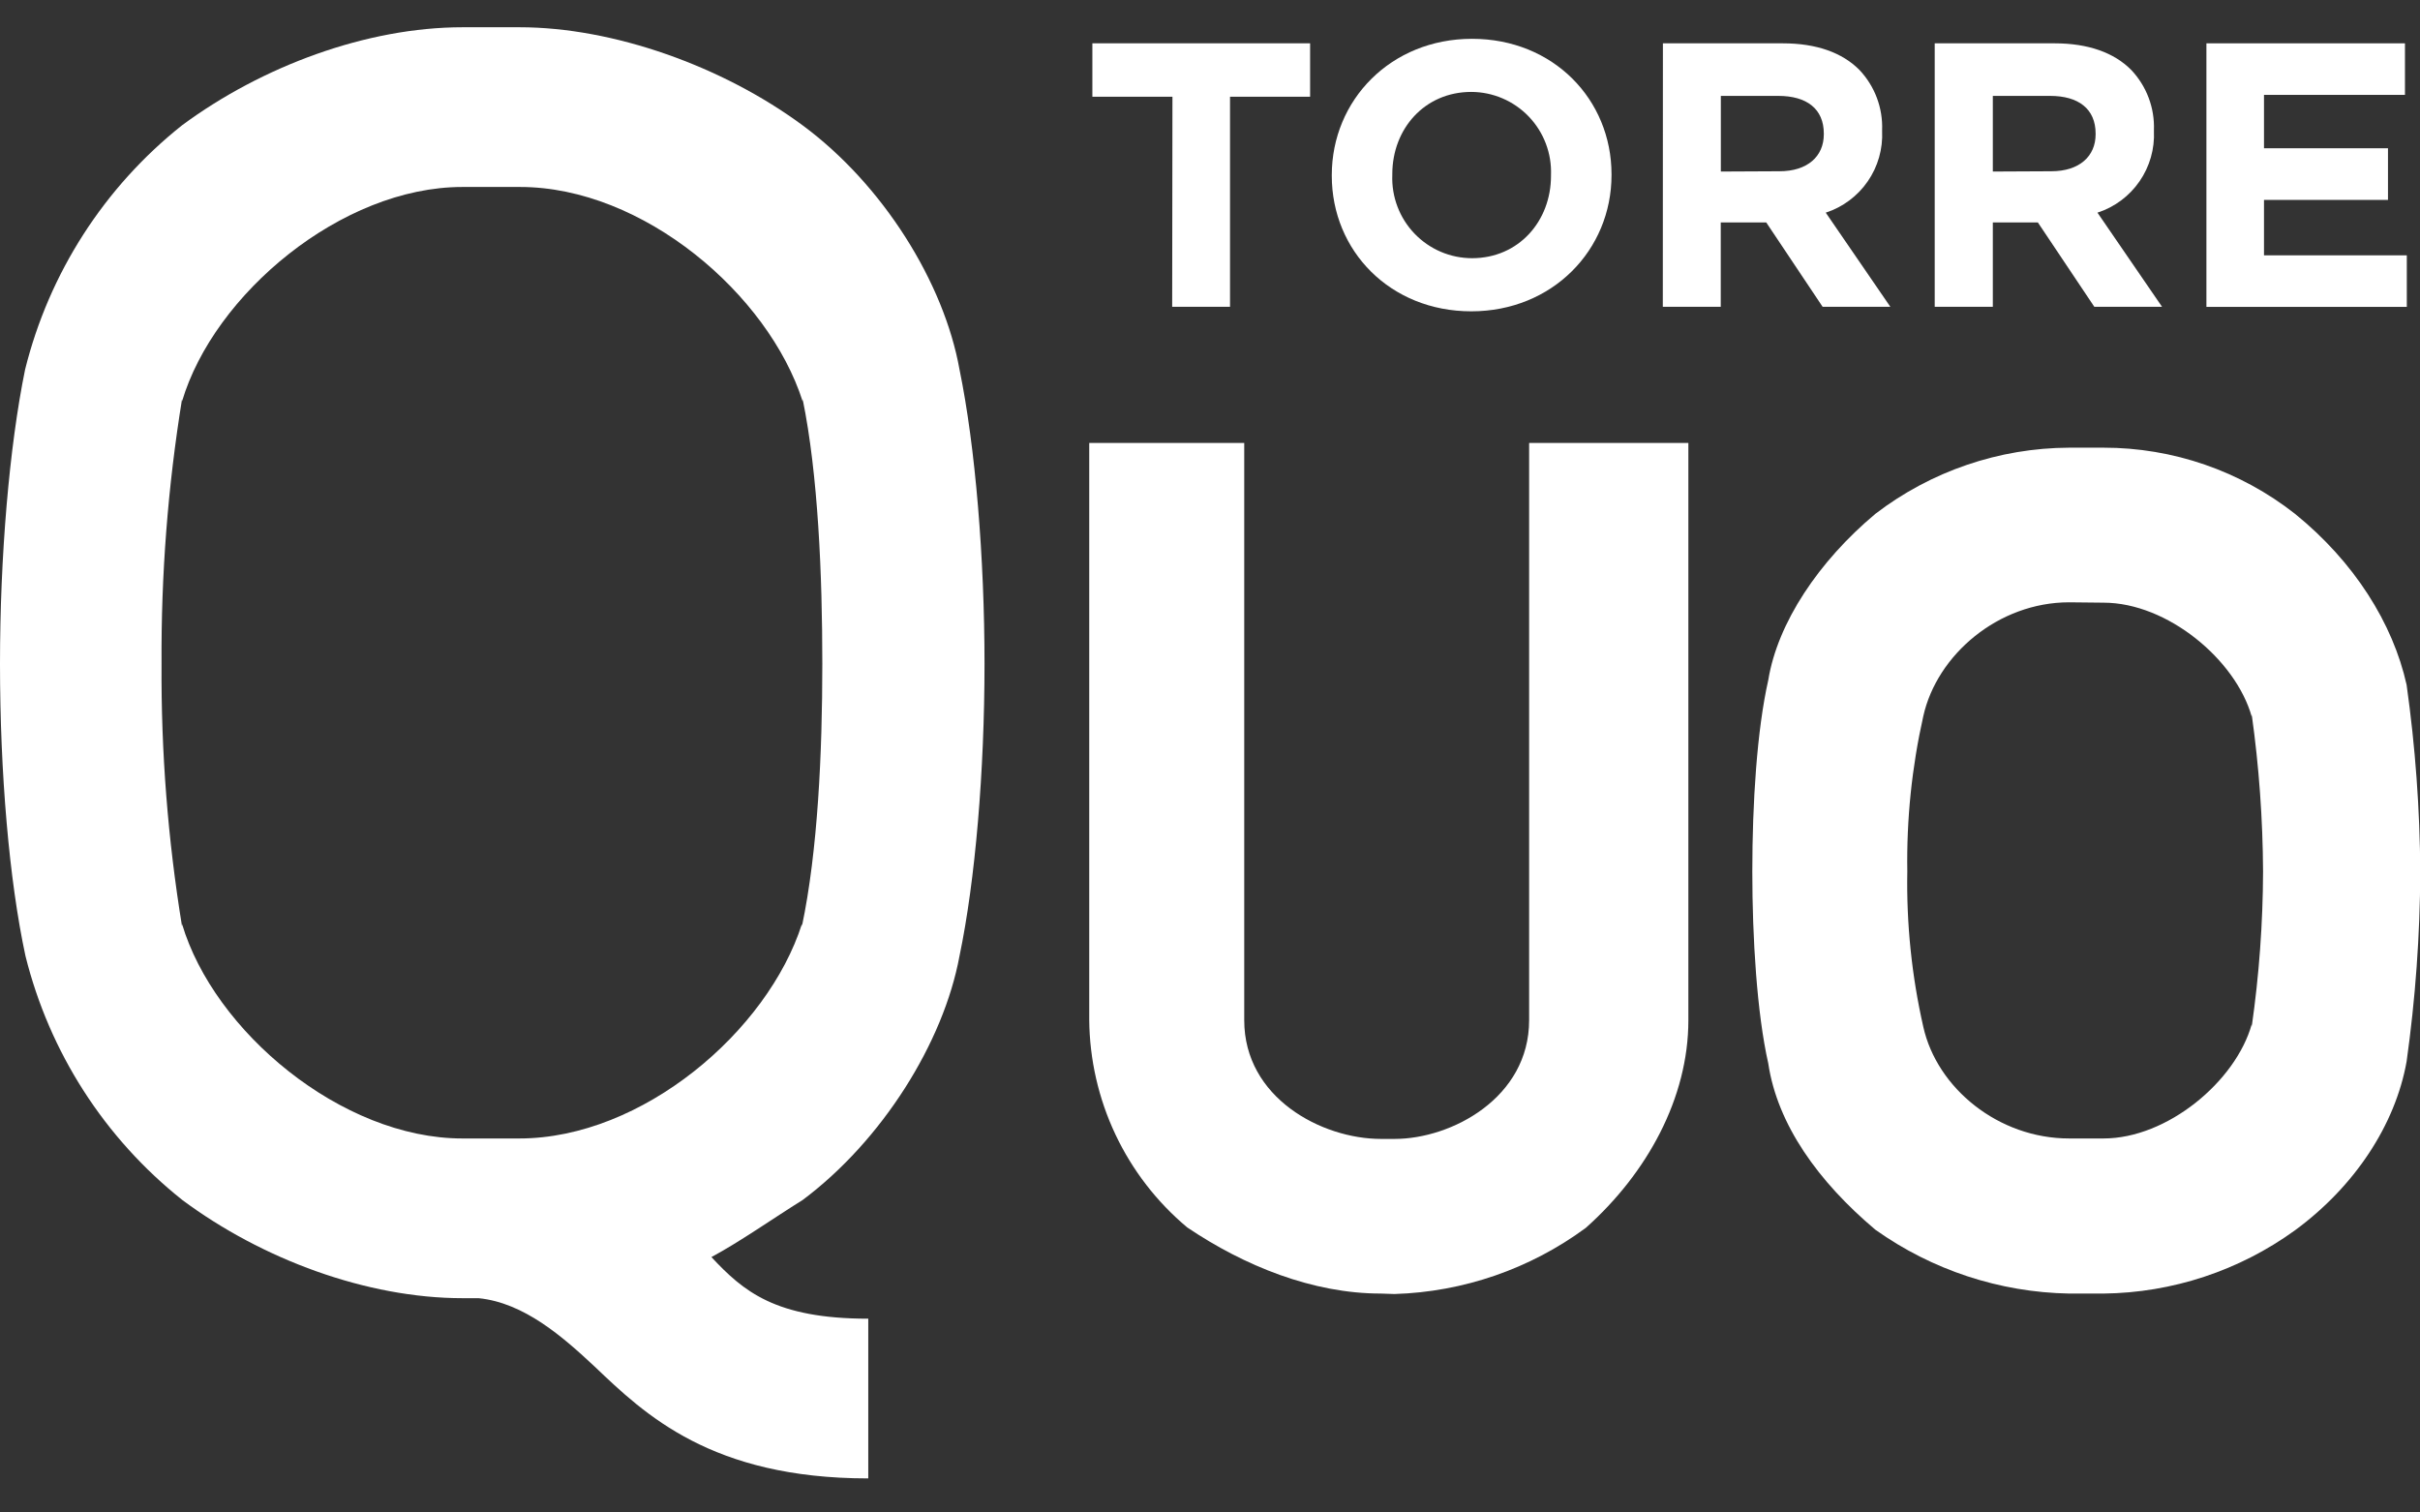
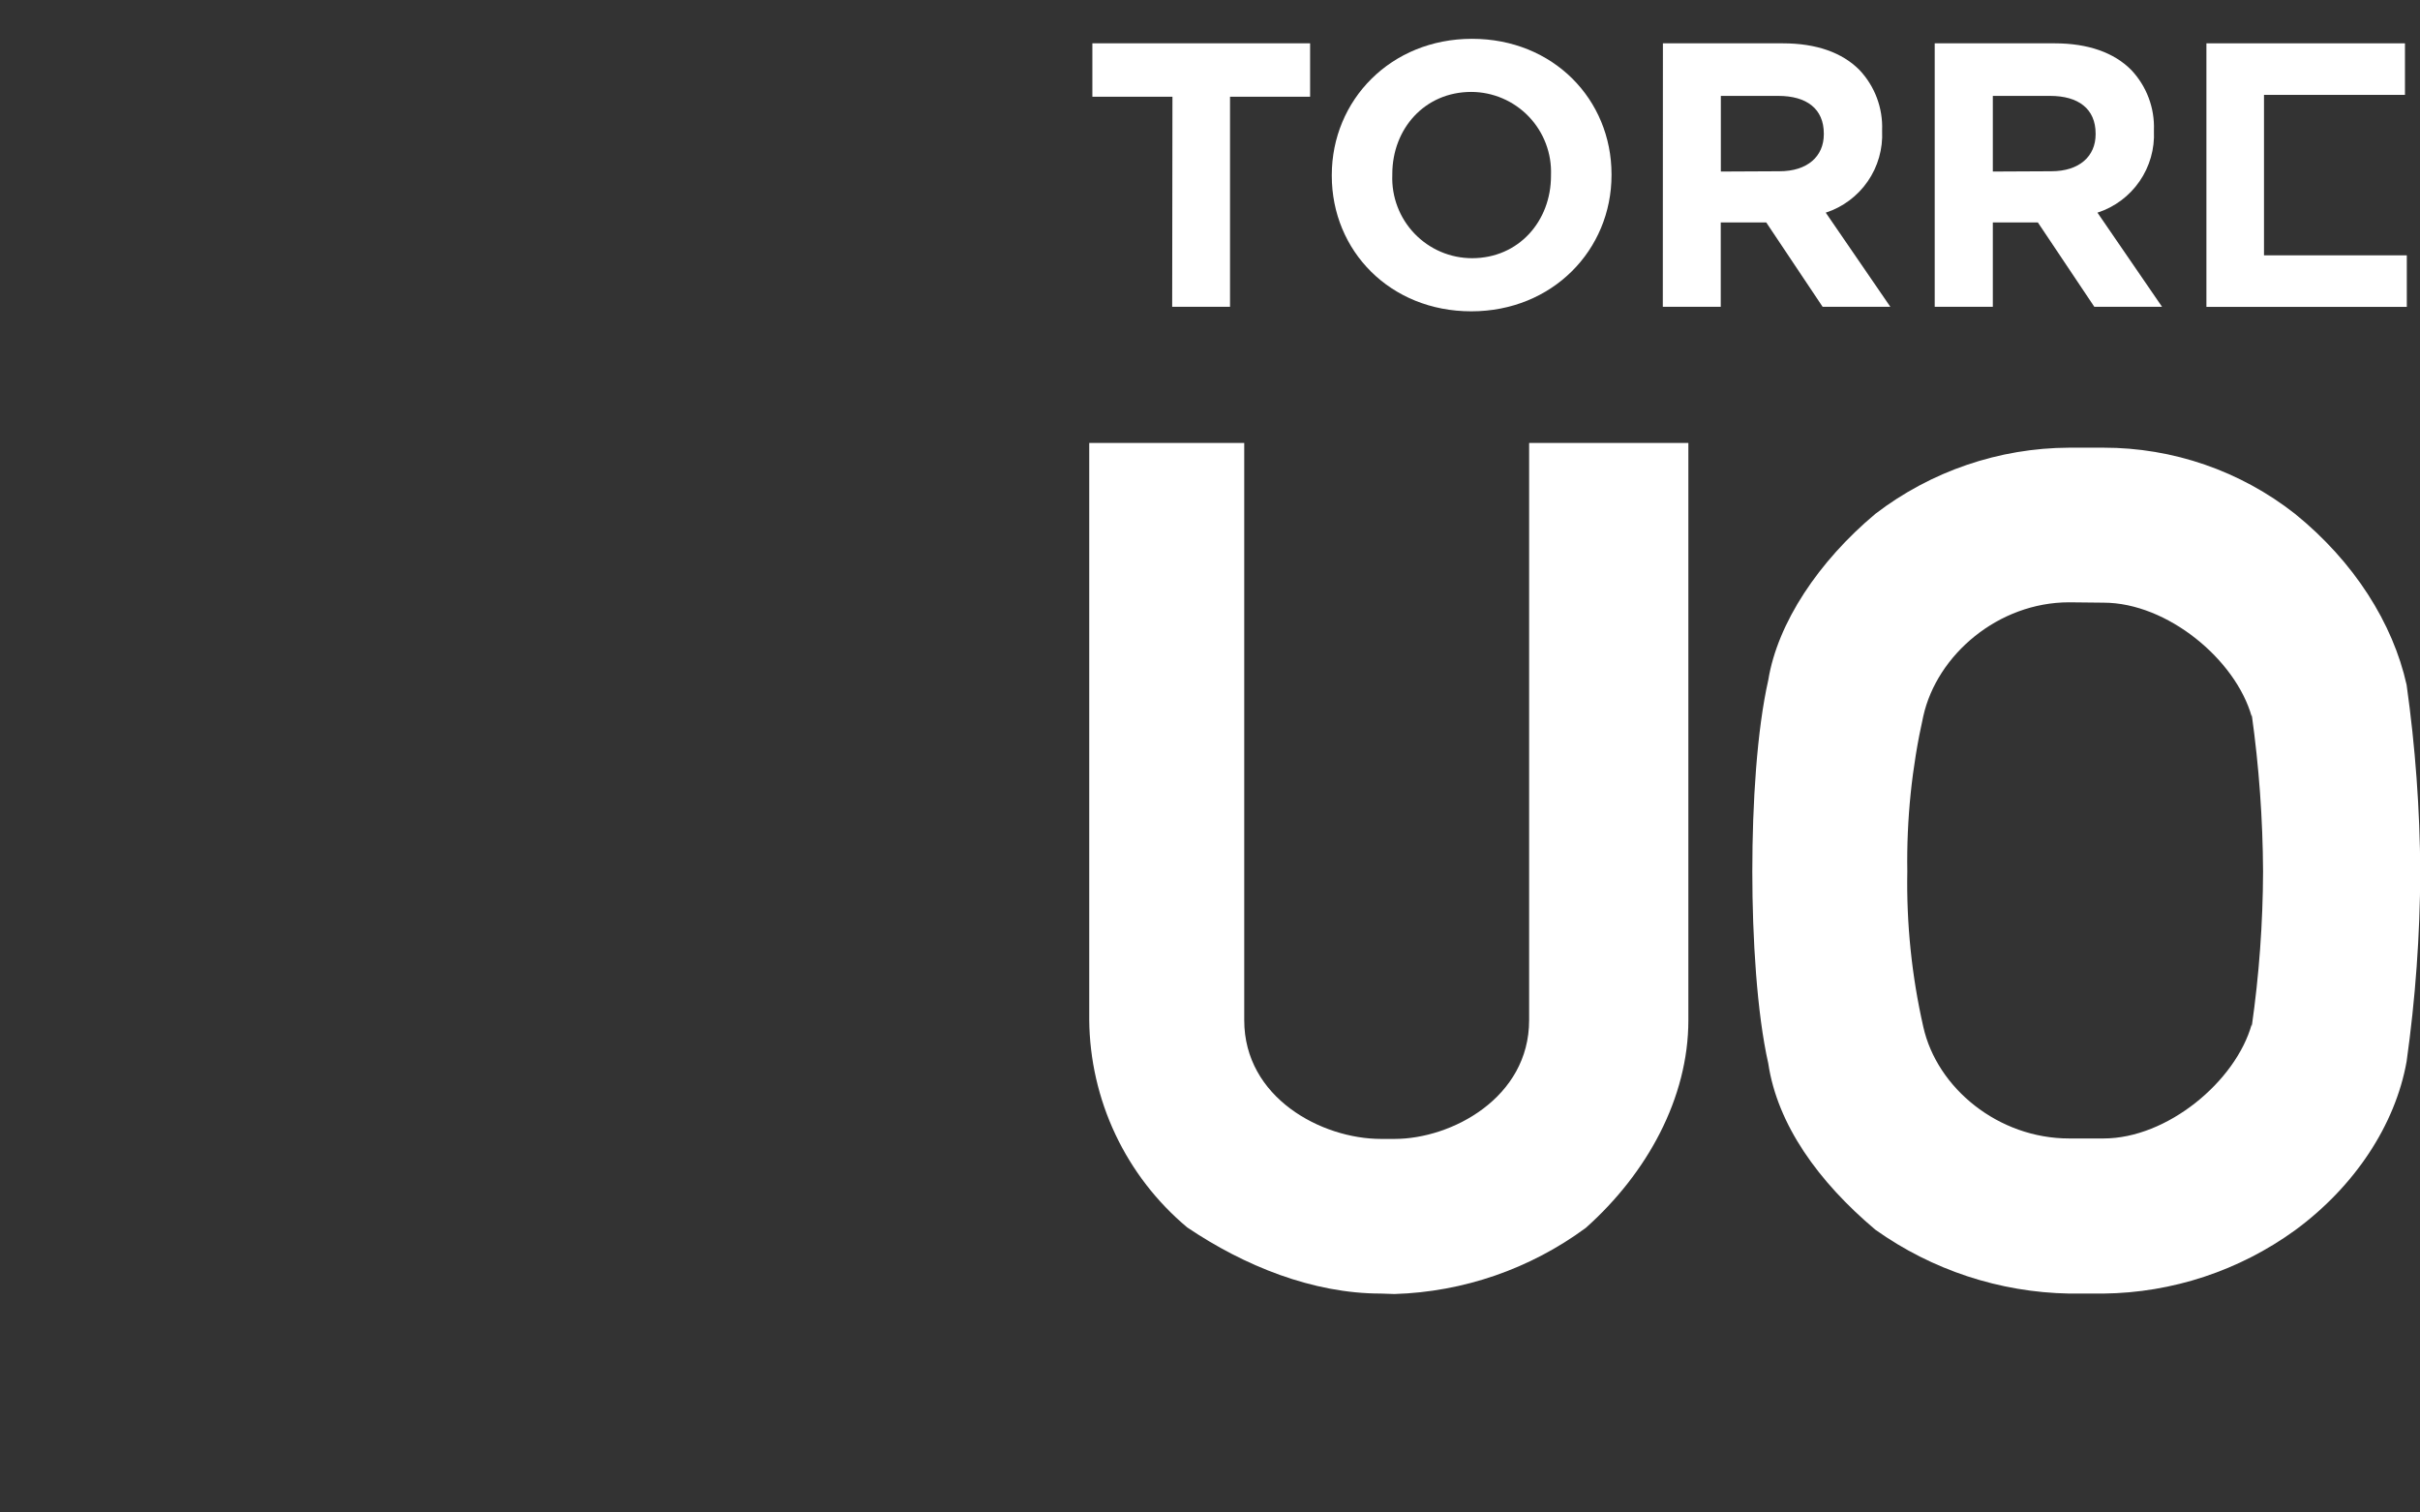
<svg xmlns="http://www.w3.org/2000/svg" width="240" height="150" viewBox="0 0 240 150" fill="none">
  <rect x="0" y="0" width="240" height="150" fill="#333333" stroke="none" />
  <g clip-path="url(#clip0_451_201)">
-     <path d="M86.109 146.621C70.554 146.621 63.957 140.281 58.98 135.536C55.823 132.586 51.98 129.196 47.46 128.747H45.877C36.389 128.747 25.995 124.899 18.08 119.008C10.371 112.879 4.902 104.369 2.525 94.804C0.915 87.328 0 76.691 0 65.835C0 55.199 0.915 44.342 2.489 36.646C4.867 27.079 10.335 18.567 18.044 12.433C25.995 6.551 36.389 2.703 45.877 2.703H51.532C60.801 2.703 71.643 6.551 79.603 12.433C87.564 18.314 93.612 28.007 95.158 36.646C96.741 44.342 97.638 55.428 97.638 65.835C97.638 76.471 96.723 87.328 95.158 94.804C93.575 103.397 87.472 113.127 79.603 119.008C76.657 120.84 73.491 123.085 70.554 124.67C73.72 128.06 76.886 130.781 86.109 130.781V146.621ZM45.85 18.543C33.873 18.543 21.209 29.18 18.053 39.807V39.587C16.646 48.264 15.967 57.044 16.021 65.835C15.966 74.553 16.646 83.259 18.053 91.863V91.634C21.209 102.27 33.873 112.907 45.85 112.907H51.504C63.701 112.907 76.136 102.27 79.53 91.634V91.863C81.104 84.396 81.552 74.657 81.552 65.835C81.552 57.012 81.132 47.054 79.603 39.587V39.807C76.209 29.18 63.774 18.543 51.578 18.543H45.85Z" fill="white" />
    <path d="M136.955 128.289C130.166 128.289 123.395 125.54 117.74 121.729C114.726 119.207 112.296 116.058 110.618 112.502C108.94 108.946 108.055 105.067 108.023 101.134V43.93H123.395V101.18C123.395 108.875 131.071 112.952 136.955 112.952H138.309C143.954 112.952 151.649 108.875 151.649 101.18V43.93H167.442V101.18C167.442 108.875 163.37 116.342 157.267 121.775C151.753 125.839 145.134 128.127 138.291 128.334L136.955 128.289Z" fill="white" />
    <path d="M205.203 128.289C198.308 128.164 191.611 125.957 185.989 121.959C180.343 117.204 176.271 111.542 175.366 105.468C174.24 100.493 173.783 93.017 173.783 86.458C173.783 79.669 174.24 72.422 175.366 67.448C176.281 61.795 180.343 55.684 185.989 50.957C191.507 46.731 198.255 44.427 205.203 44.398H208.616C215.5 44.393 222.186 46.703 227.602 50.957C233.476 55.712 237.319 61.823 238.673 67.924C239.537 74.074 239.99 80.275 240.027 86.485C239.998 92.769 239.545 99.044 238.673 105.266C237.548 111.597 233.476 117.708 227.602 122.014C222.073 126.019 215.44 128.211 208.616 128.289H205.203ZM205.203 59.734C198.194 59.734 192.092 64.928 190.737 71.039C189.603 76.089 189.072 81.255 189.154 86.43C189.06 91.606 189.591 96.774 190.737 101.822C192.092 107.923 198.194 112.907 205.203 112.907H208.616C214.939 112.907 221.728 107.245 223.311 101.583V101.822C224.042 96.724 224.418 91.581 224.436 86.43C224.409 81.219 224.033 76.016 223.311 70.856V71.076C221.728 65.423 214.939 59.77 208.616 59.77L205.203 59.734Z" fill="white" />
    <path d="M116.276 9.592H108.334V4.297H129.928V9.592H121.986V30.425H116.249L116.276 9.592Z" fill="white" />
    <path d="M132.078 17.435V17.362C132.078 9.932 137.934 3.849 145.985 3.849C154.037 3.849 159.82 9.859 159.82 17.288V17.362C159.82 24.792 153.964 30.875 145.912 30.875C137.86 30.875 132.078 24.865 132.078 17.435ZM153.818 17.435V17.362C153.858 16.296 153.684 15.233 153.305 14.236C152.926 13.239 152.351 12.328 151.613 11.559C150.875 10.789 149.99 10.176 149.011 9.757C148.031 9.337 146.978 9.119 145.912 9.116C141.282 9.116 138.08 12.781 138.08 17.261V17.362C138.038 18.428 138.211 19.492 138.59 20.489C138.968 21.487 139.543 22.398 140.281 23.168C141.02 23.938 141.905 24.55 142.885 24.97C143.865 25.389 144.92 25.605 145.985 25.607C150.606 25.607 153.818 21.943 153.818 17.435Z" fill="white" />
    <path d="M164.916 4.297H176.811C180.133 4.297 182.704 5.213 184.415 6.945C185.166 7.741 185.751 8.68 186.136 9.705C186.521 10.731 186.698 11.823 186.656 12.918V12.991C186.741 14.768 186.24 16.524 185.229 17.987C184.219 19.451 182.756 20.541 181.066 21.09L187.471 30.425H180.755L175.164 22.061H170.653V30.425H164.907L164.916 4.297ZM176.473 16.985C179.272 16.985 180.874 15.492 180.874 13.321V13.248C180.874 10.783 179.163 9.51 176.363 9.51H170.662V17.013L176.473 16.985Z" fill="white" />
    <path d="M191.872 4.297H203.767C207.079 4.297 209.659 5.213 211.37 6.945C212.122 7.741 212.707 8.68 213.092 9.705C213.477 10.731 213.654 11.823 213.612 12.918V12.991C213.696 14.769 213.193 16.526 212.181 17.989C211.169 19.453 209.704 20.543 208.012 21.09L214.417 30.425H207.701L202.102 22.061H197.636V30.425H191.872V4.297ZM203.428 16.985C206.228 16.985 207.829 15.492 207.829 13.321V13.248C207.829 10.783 206.109 9.51 203.319 9.51H197.636V17.013L203.428 16.985Z" fill="white" />
-     <path d="M218.818 4.297H238.509V9.409H224.528V14.704H236.825V19.826H224.528V25.323H238.692V30.435H218.818V4.297Z" fill="white" />
+     <path d="M218.818 4.297H238.509V9.409H224.528V14.704H236.825H224.528V25.323H238.692V30.435H218.818V4.297Z" fill="white" />
  </g>
  <defs>
    <clipPath id="clip0_451_201">
      <rect width="240" height="150" fill="white" />
    </clipPath>
  </defs>
</svg>